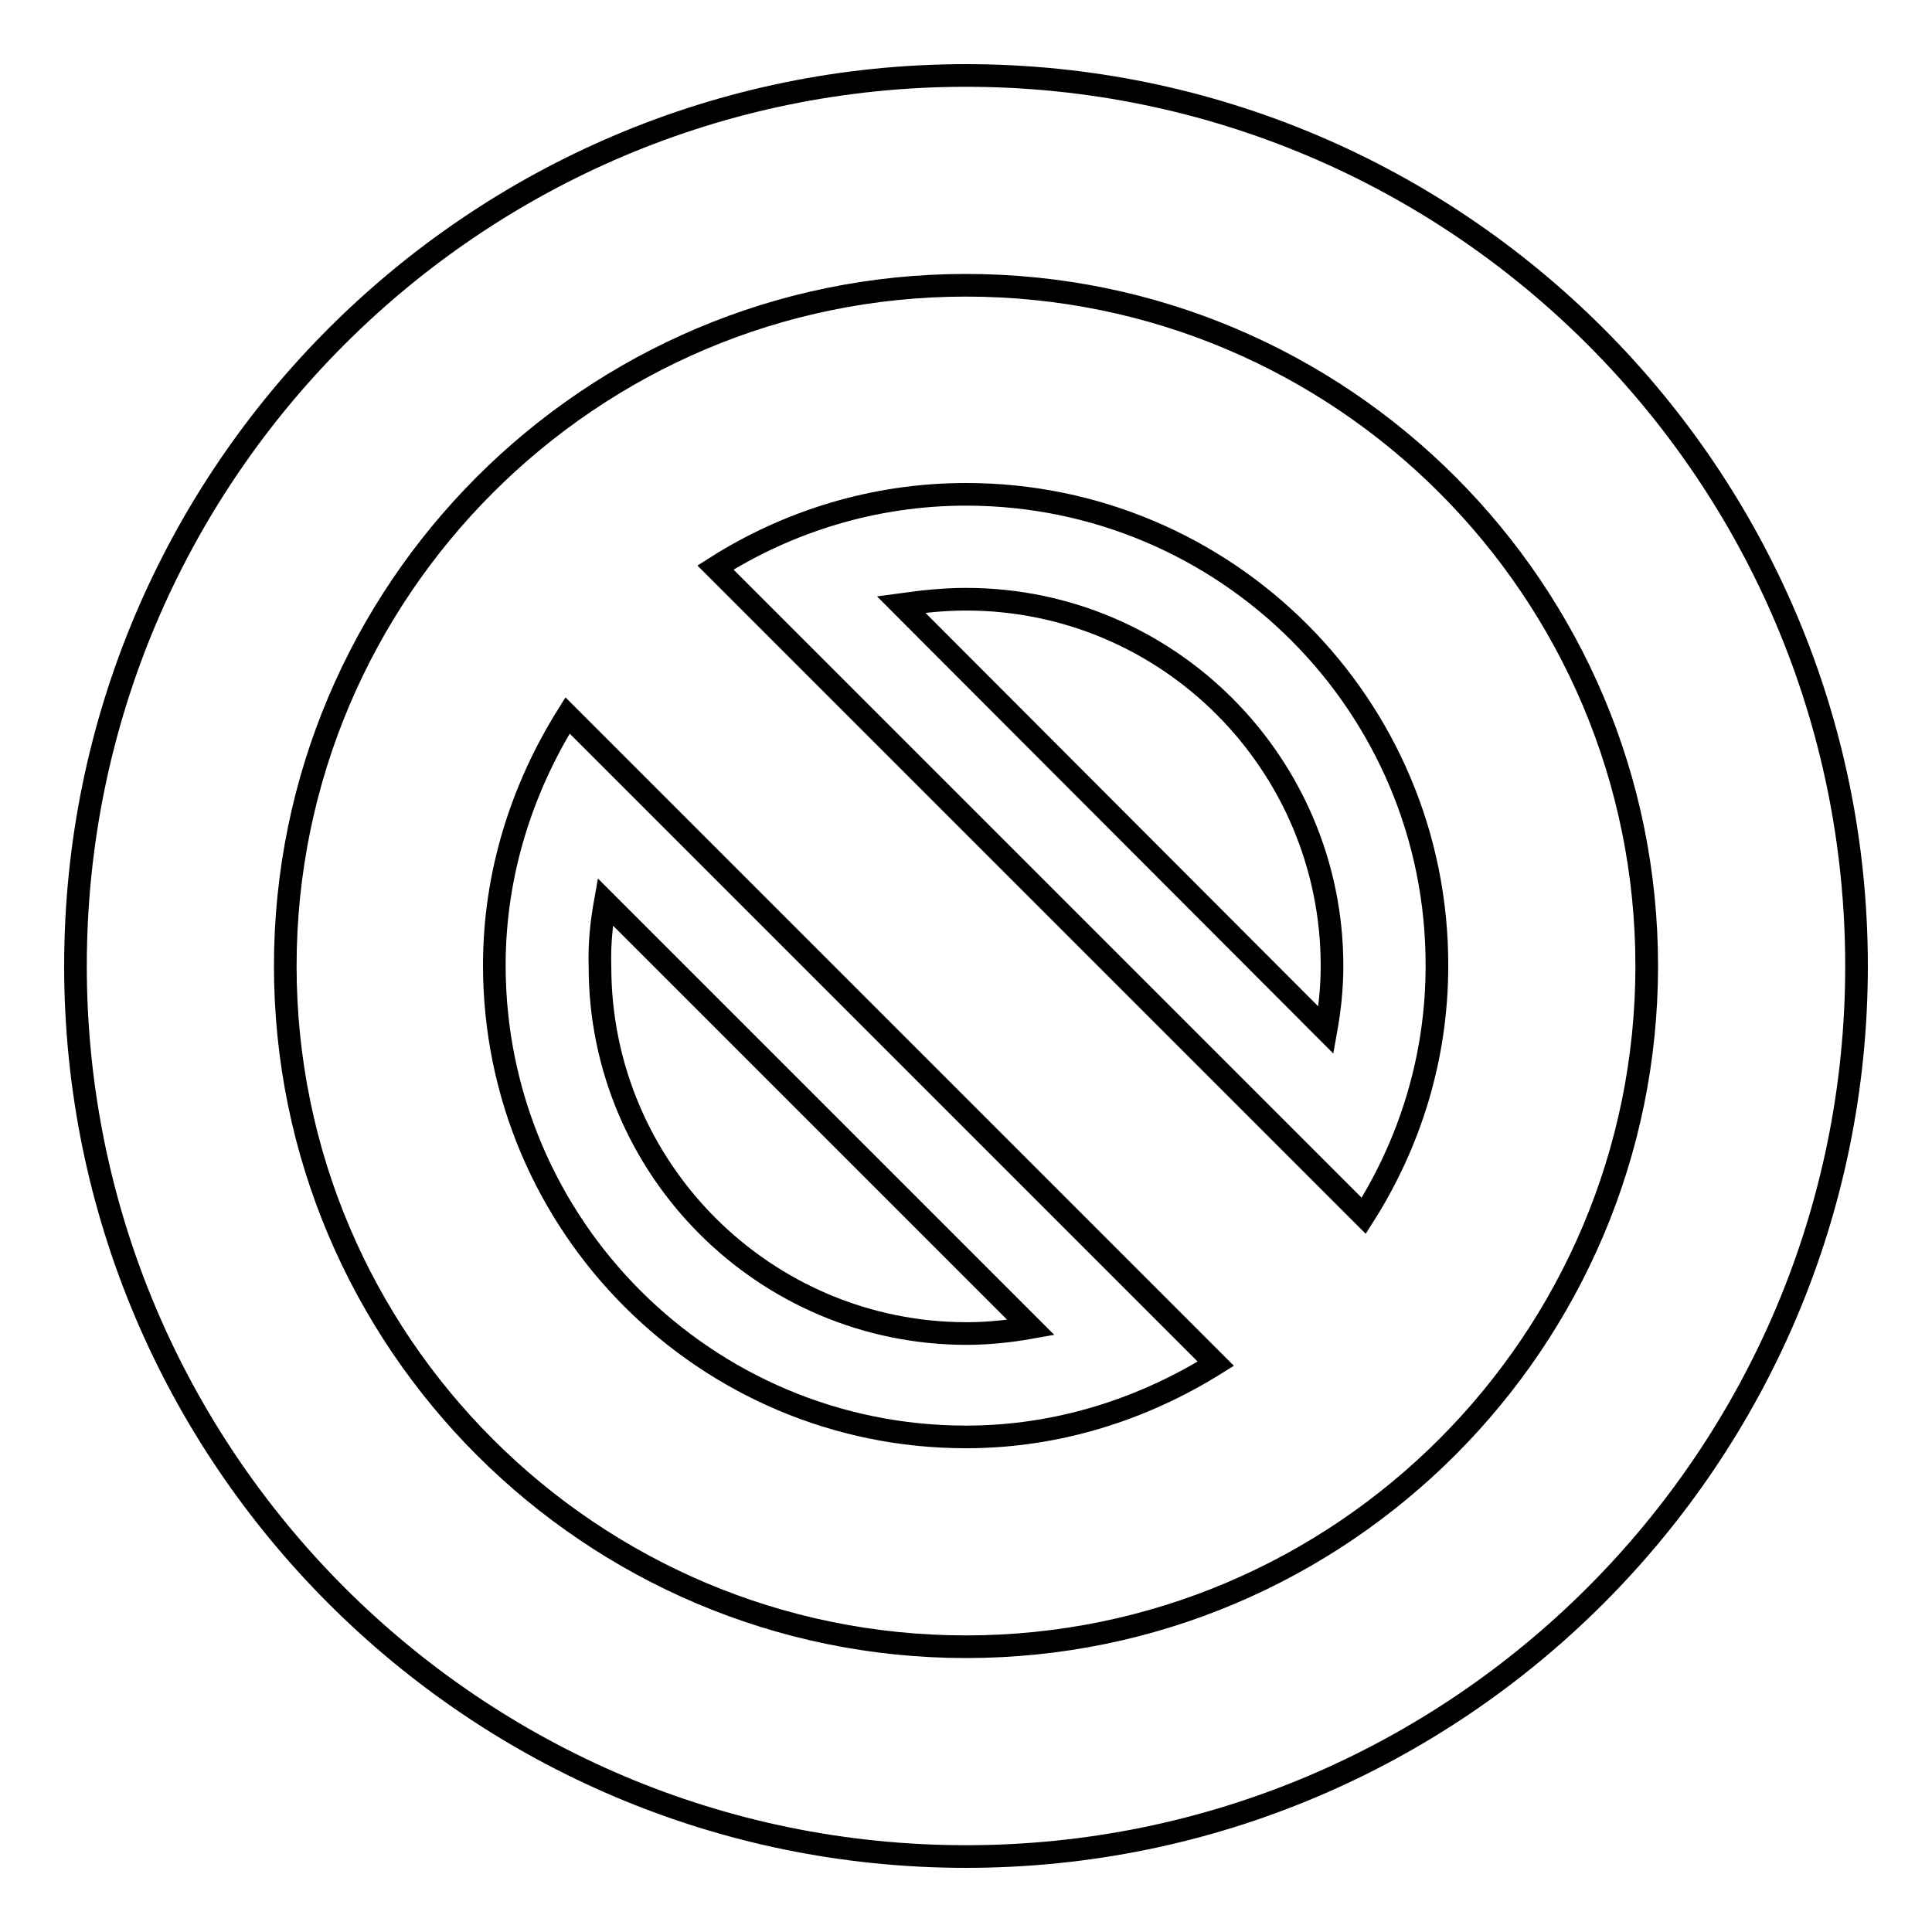
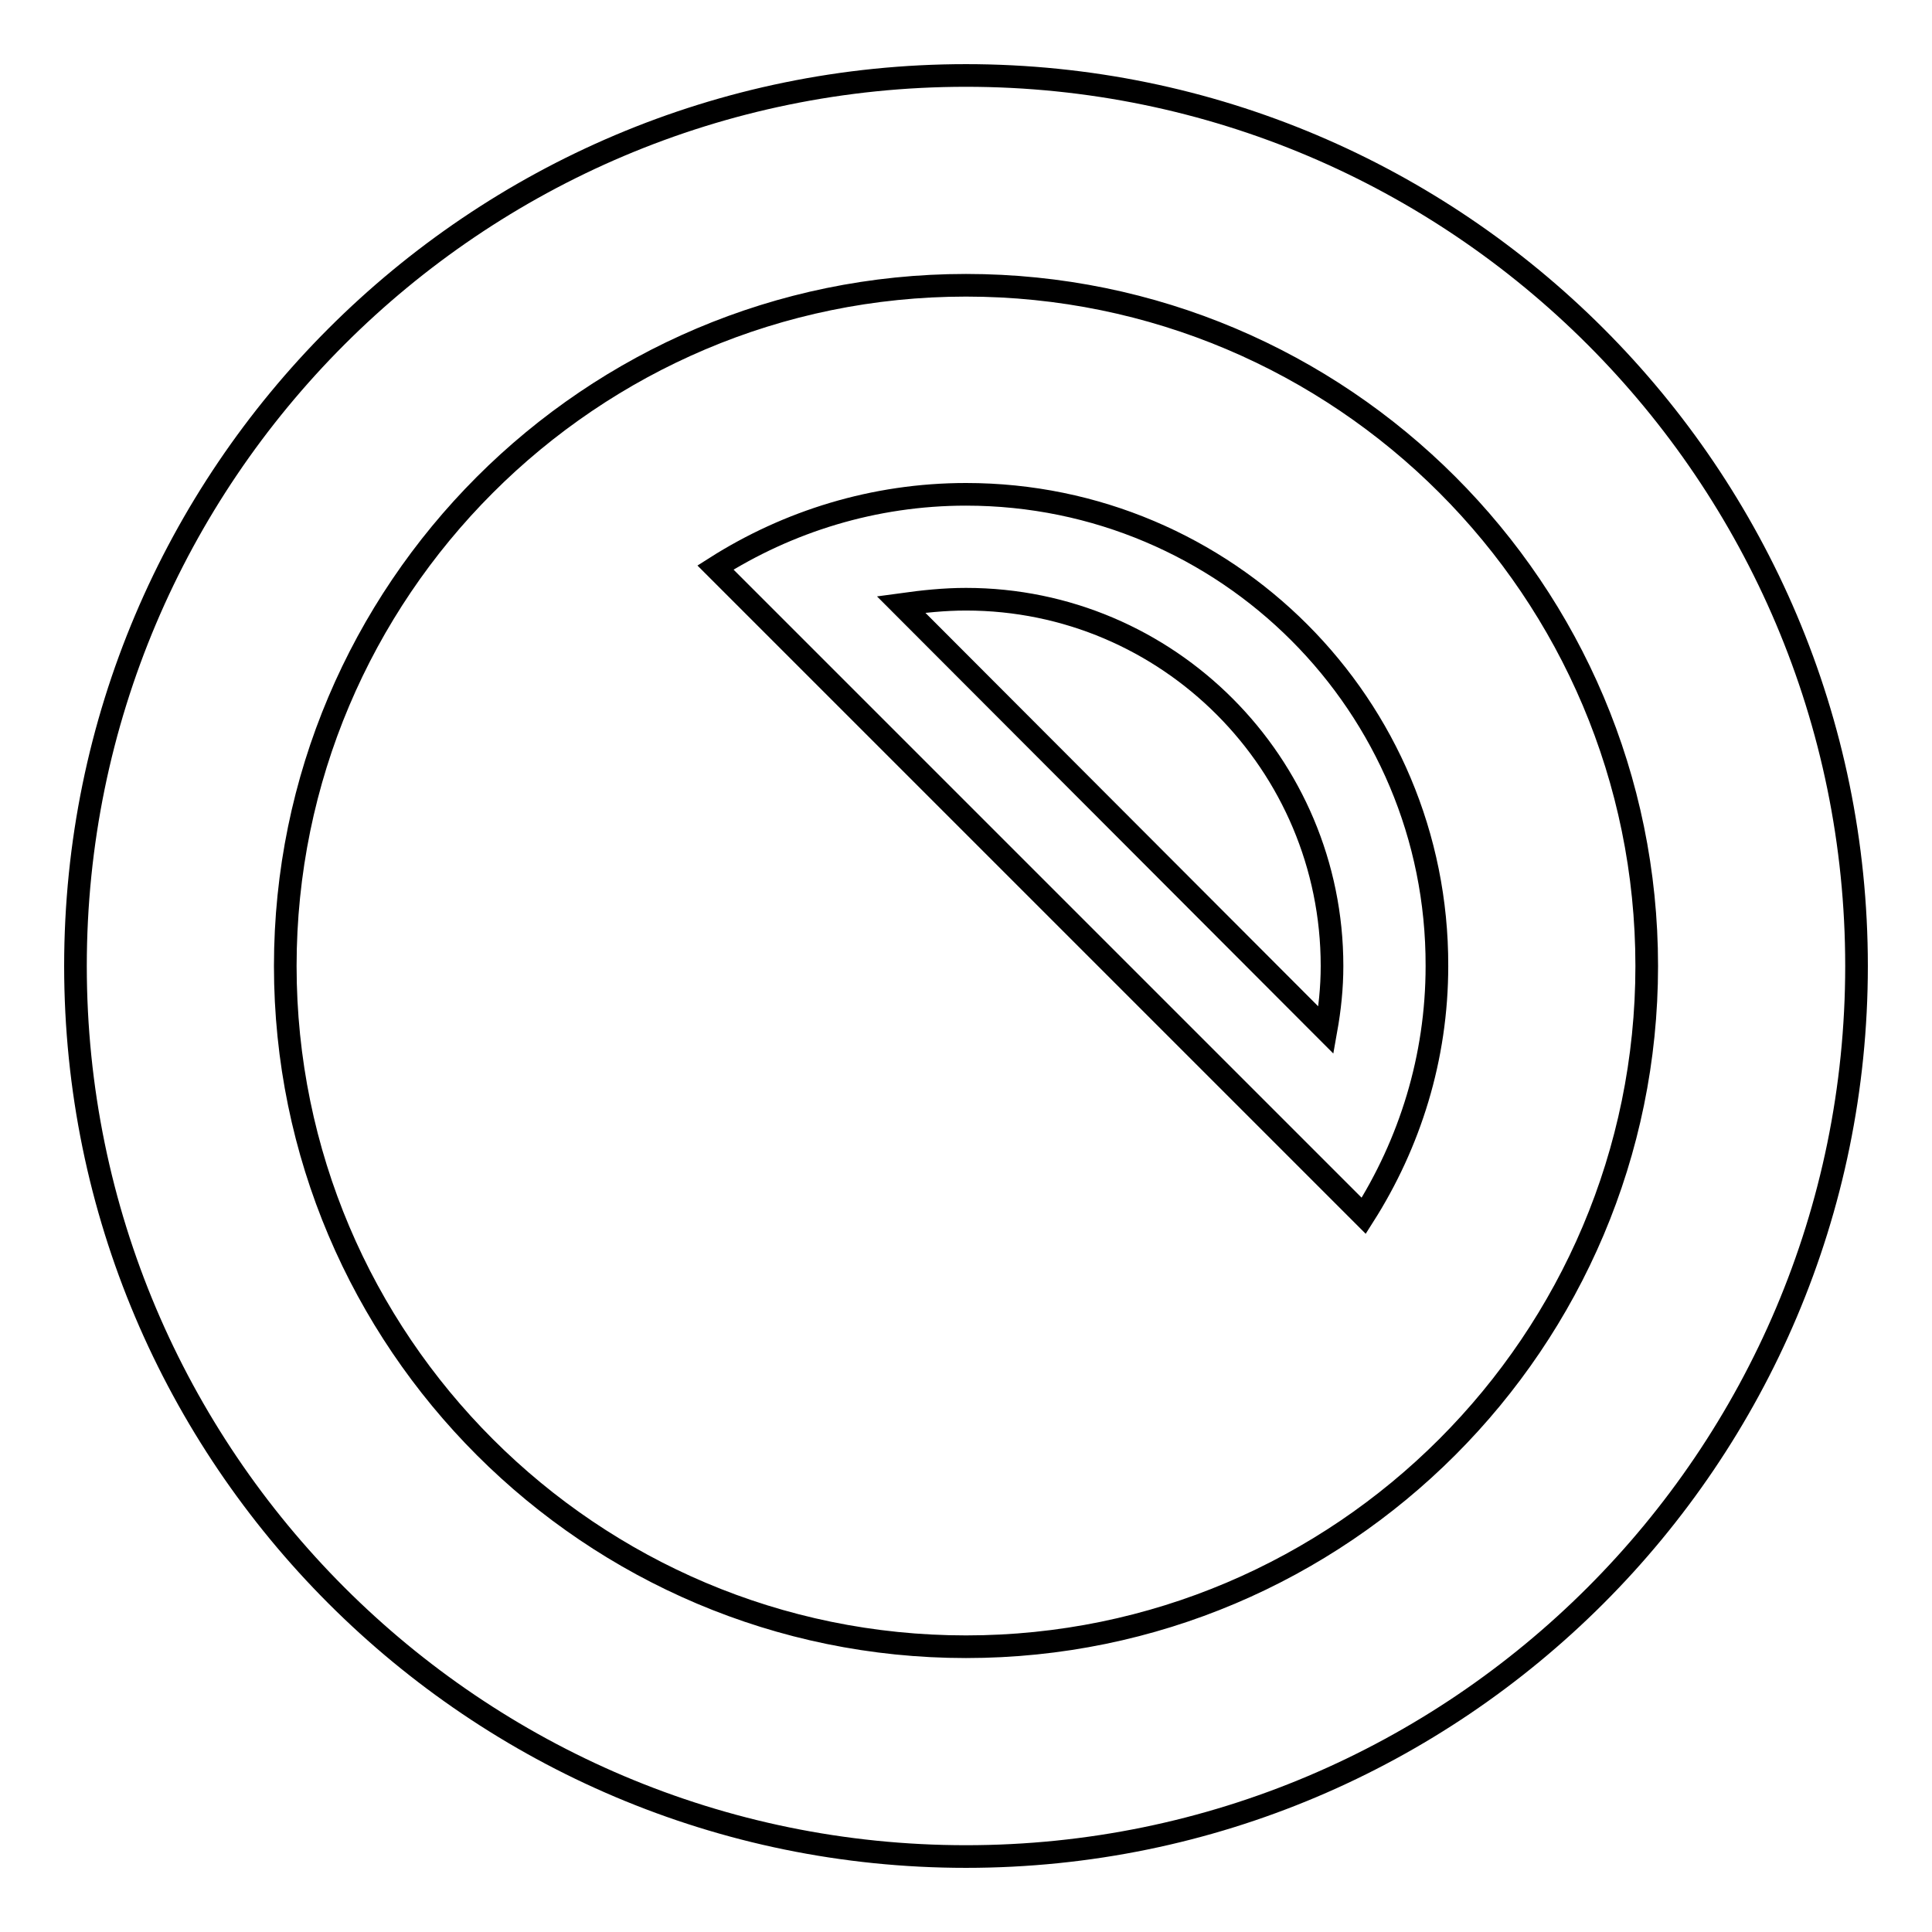
<svg xmlns="http://www.w3.org/2000/svg" version="1.1" x="0px" y="0px" viewBox="0 0 256 256" enable-background="new 0 0 256 256" xml:space="preserve">
  <g>
    <g>
      <path stroke-width="3" fill-opacity="0" stroke="#000000" d="M128,246c-65.1,0-118-52.9-118-118C10,62.9,62.9,10,128,10c65.1,0,118,52.9,118,118C246,193.1,193.1,246,128,246z M128,37.8c-49.8,0-90.2,40.5-90.2,90.2c0,49.8,40.5,90.2,90.2,90.2c49.8,0,90.2-40.5,90.2-90.2C218.2,78.2,177.8,37.8,128,37.8z" />
      <path stroke-width="3" fill-opacity="0" stroke="#000000" d="M128,79.4c26.8,0,48.5,21.8,48.5,48.6c0,2.9-0.3,5.7-0.8,8.5l-56.3-56.4C122.3,79.7,125.1,79.4,128,79.4L128,79.4L128,79.4z M128,65.5c-12.2,0-23.6,3.6-33.2,9.7l85.9,85.9c6.1-9.6,9.7-20.9,9.7-33.1C190.5,93.5,162.5,65.5,128,65.5z" />
-       <path stroke-width="3" fill-opacity="0" stroke="#000000" d="M80.2,119.5l56.4,56.4c-2.8,0.5-5.7,0.8-8.5,0.8c-26.8,0-48.6-21.8-48.6-48.6C79.4,125.1,79.7,122.3,80.2,119.5L80.2,119.5z M75.2,94.8c-6,9.6-9.7,20.9-9.7,33.1c0,34.5,28,62.5,62.5,62.5c12.2,0,23.5-3.7,33.1-9.7L75.2,94.8L75.2,94.8z" />
    </g>
  </g>
</svg>